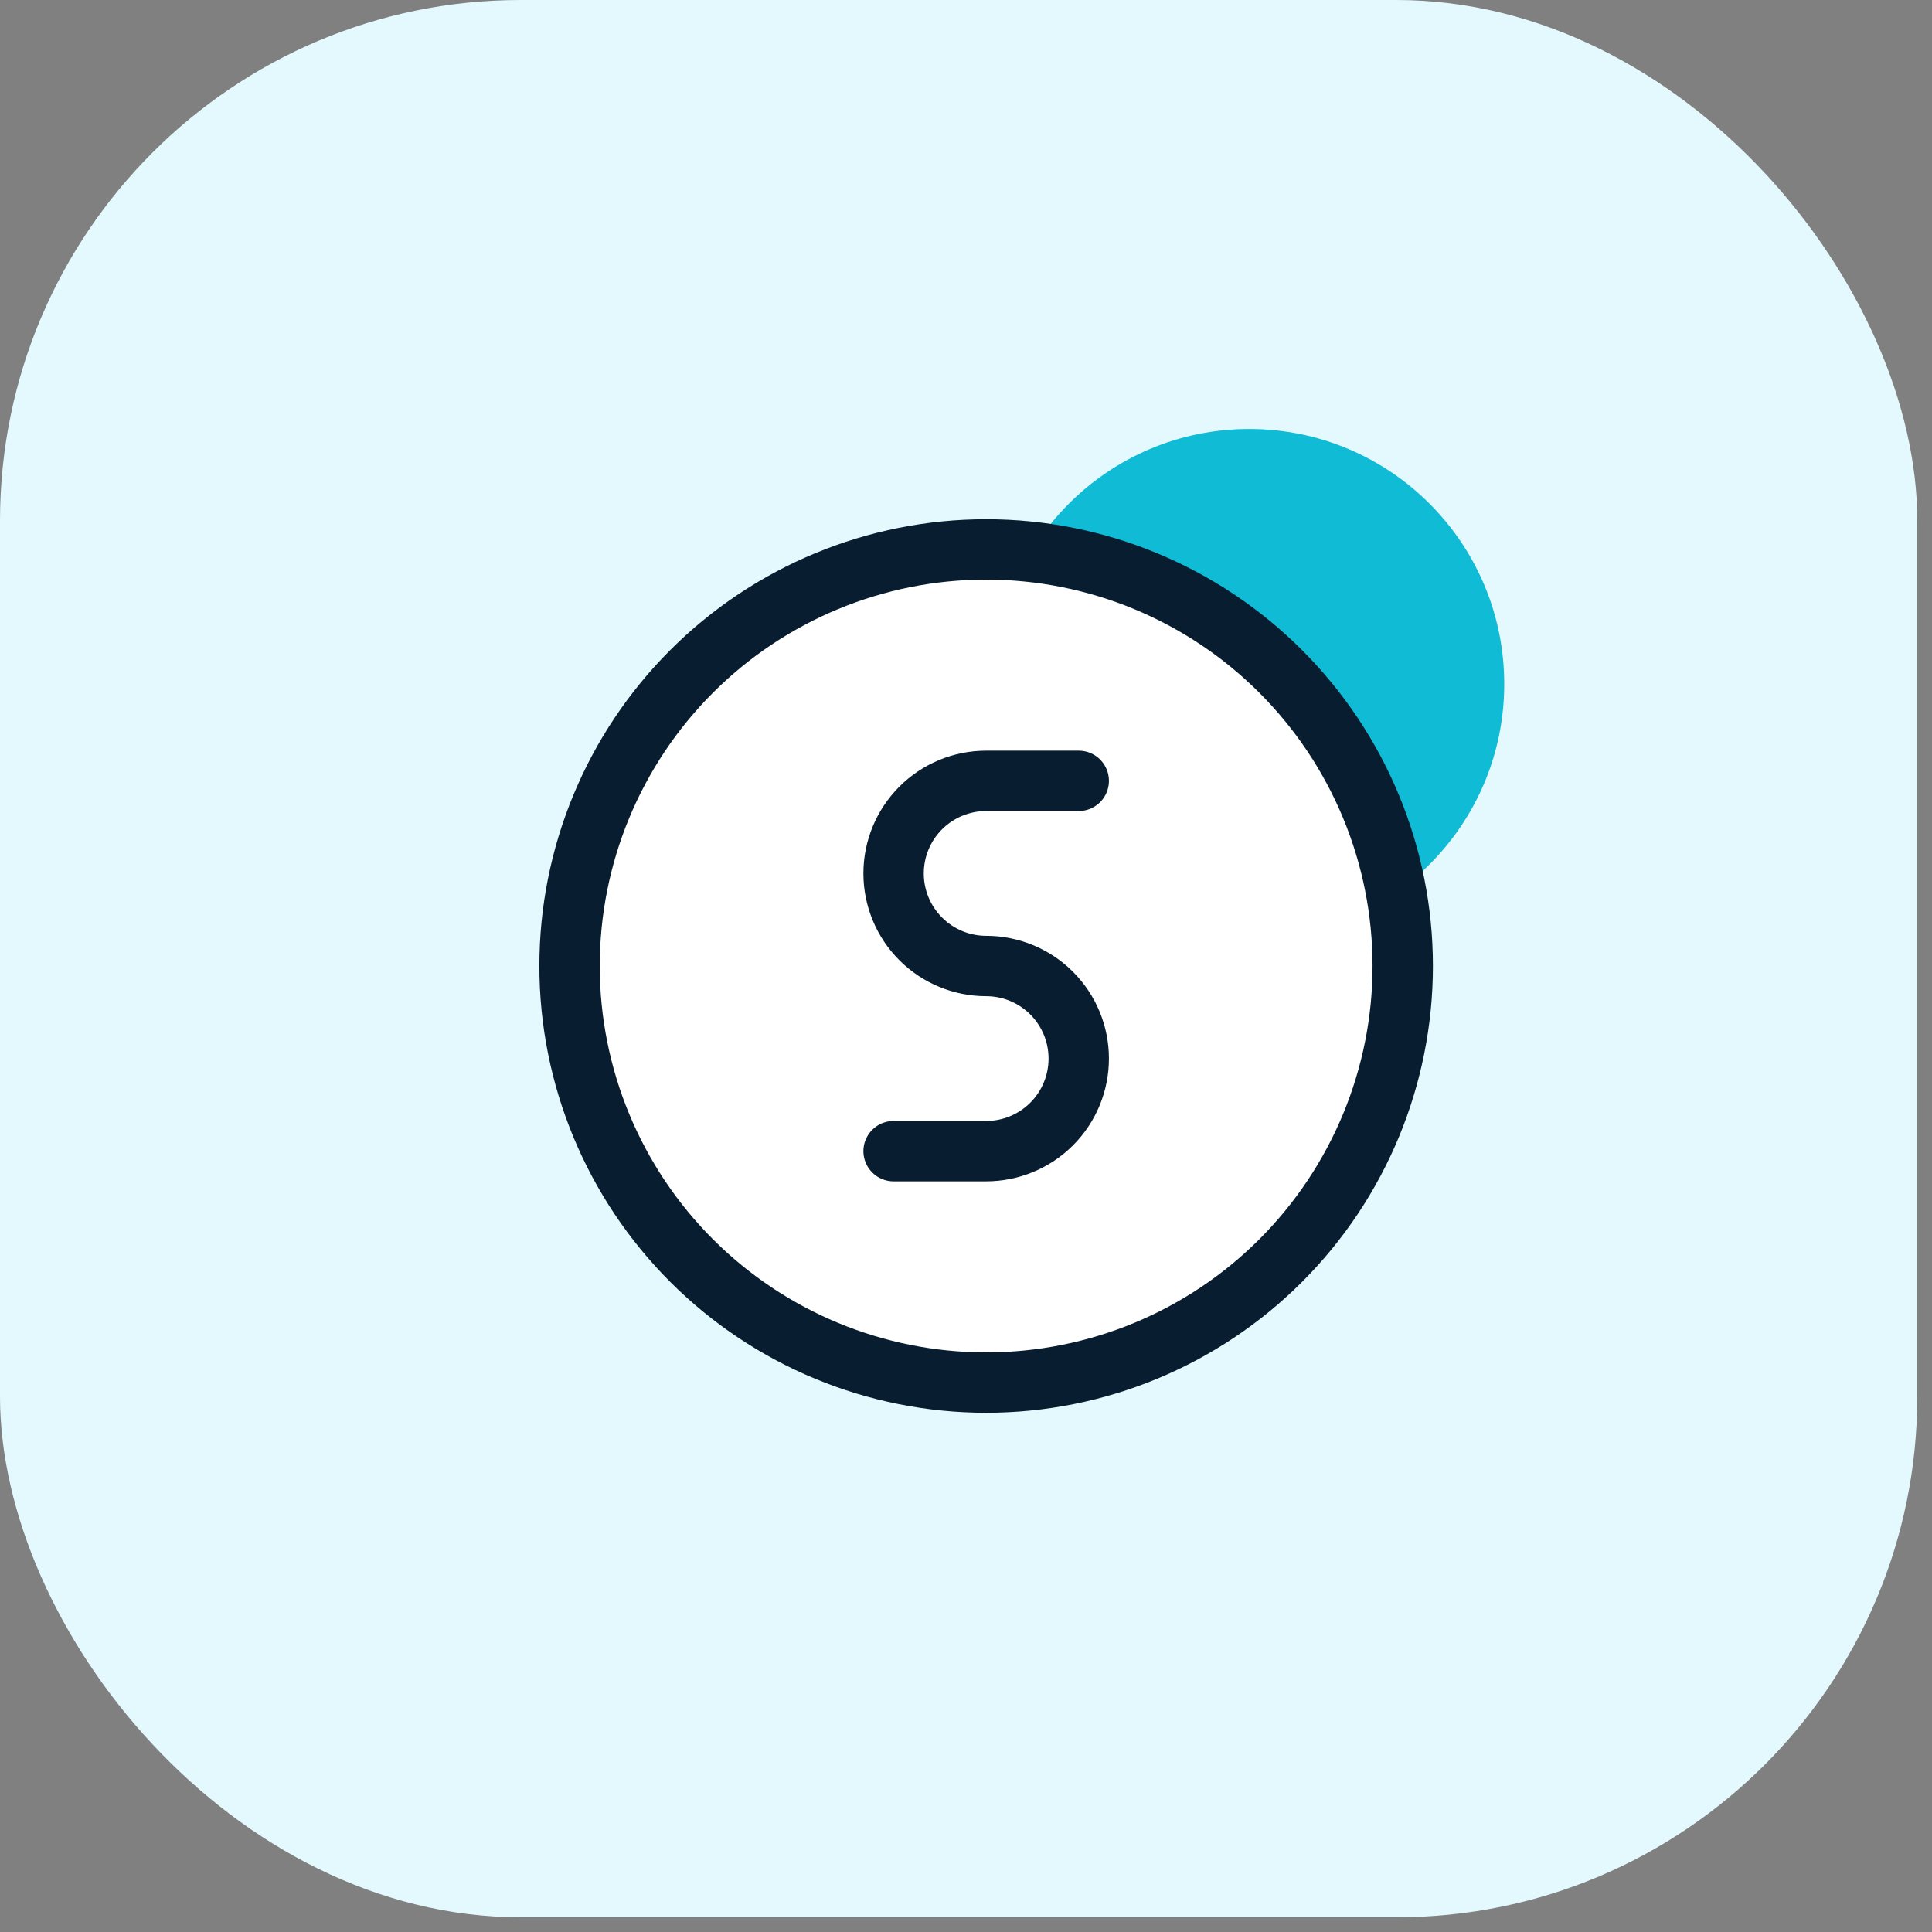
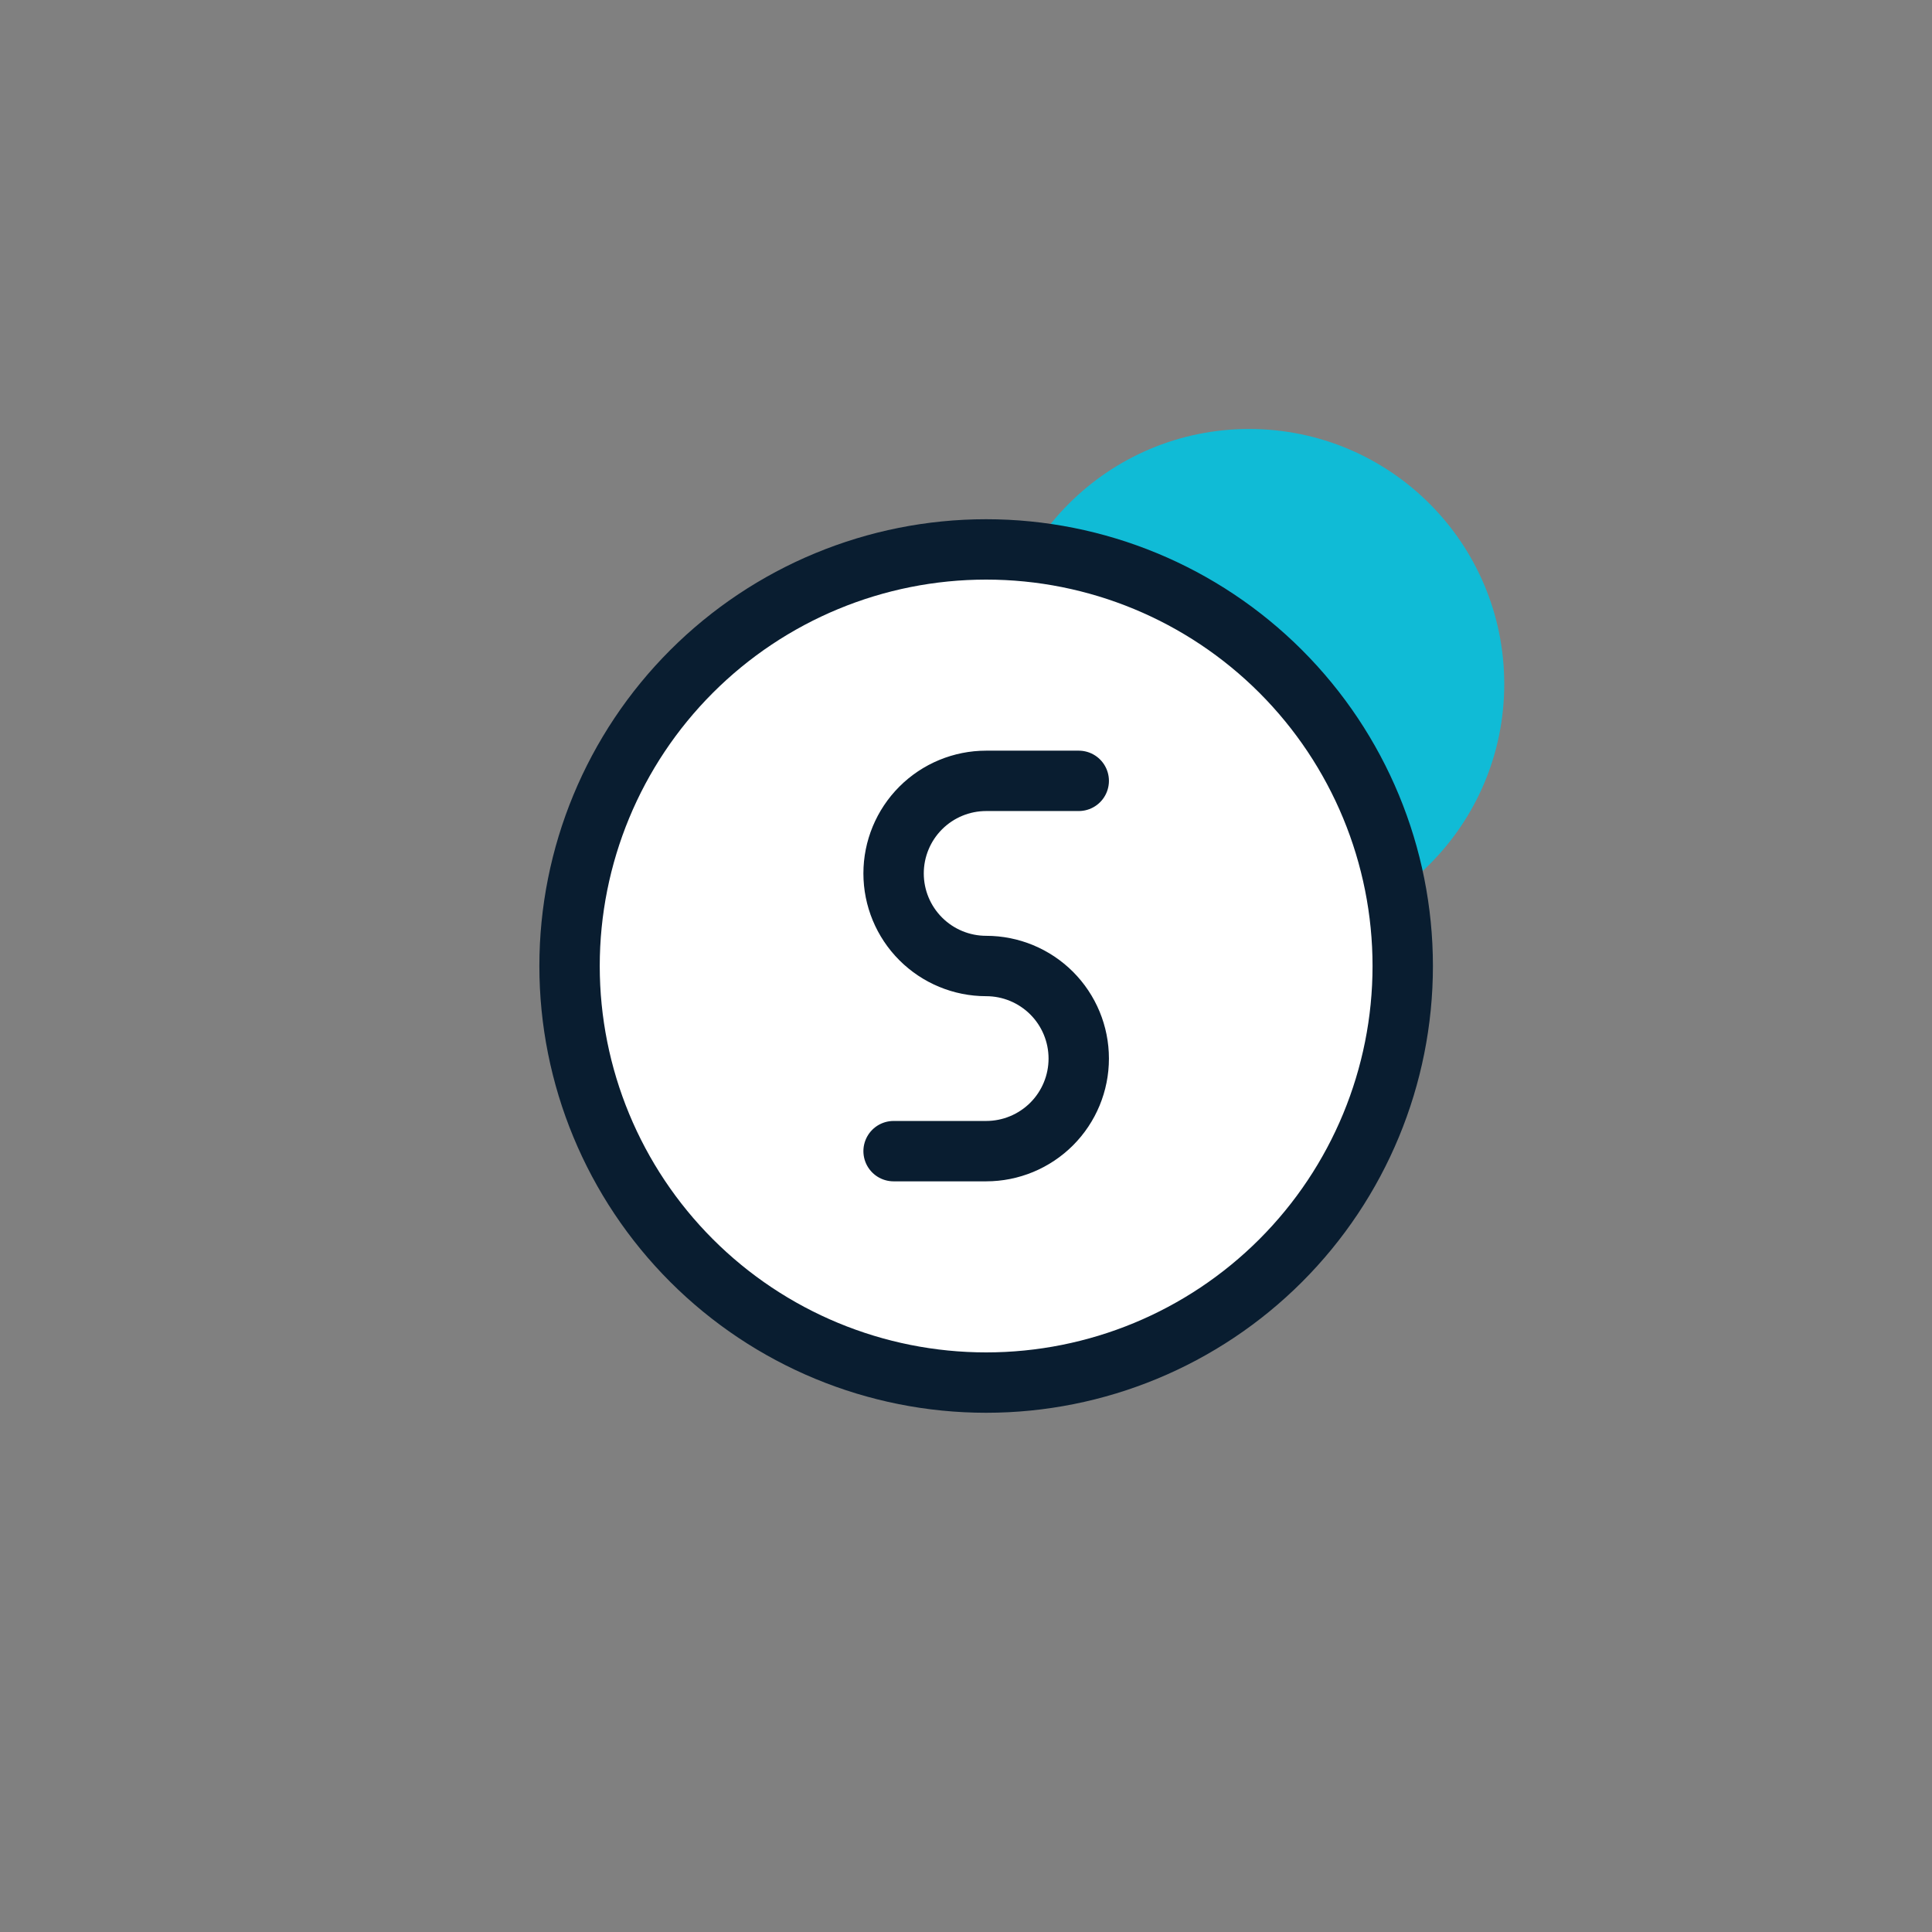
<svg xmlns="http://www.w3.org/2000/svg" width="96" height="96" viewBox="0 0 96 96" fill="none">
  <rect x="0" y="0" width="96" height="96" fill="#808080" stroke="none" />
-   <rect width="95.269" height="95.269" rx="25.879" fill="#E4F9FD" />
  <circle cx="62.072" cy="33.989" r="12.673" fill="#10BBD6" />
  <path d="M28.301 48C28.301 53.49 30.482 58.755 34.364 62.637C38.246 66.519 43.511 68.7 49.001 68.7C54.491 68.7 59.756 66.519 63.638 62.637C67.52 58.755 69.701 53.49 69.701 48C69.701 42.51 67.52 37.245 63.638 33.363C59.756 29.481 54.491 27.3 49.001 27.3C43.511 27.3 38.246 29.481 34.364 33.363C30.482 37.245 28.301 42.51 28.301 48V48Z" fill="white" stroke="#091D30" stroke-width="3" stroke-linecap="round" stroke-linejoin="round" />
  <path d="M53.602 38.8H49.002C47.782 38.8 46.612 39.285 45.75 40.147C44.887 41.01 44.402 42.18 44.402 43.4C44.402 44.62 44.887 45.79 45.75 46.653C46.612 47.515 47.782 48 49.002 48C50.222 48 51.392 48.485 52.255 49.347C53.118 50.21 53.602 51.38 53.602 52.6C53.602 53.82 53.118 54.99 52.255 55.853C51.392 56.715 50.222 57.2 49.002 57.2H44.402" stroke="#091D30" stroke-width="3" stroke-linecap="round" stroke-linejoin="round" />
</svg>